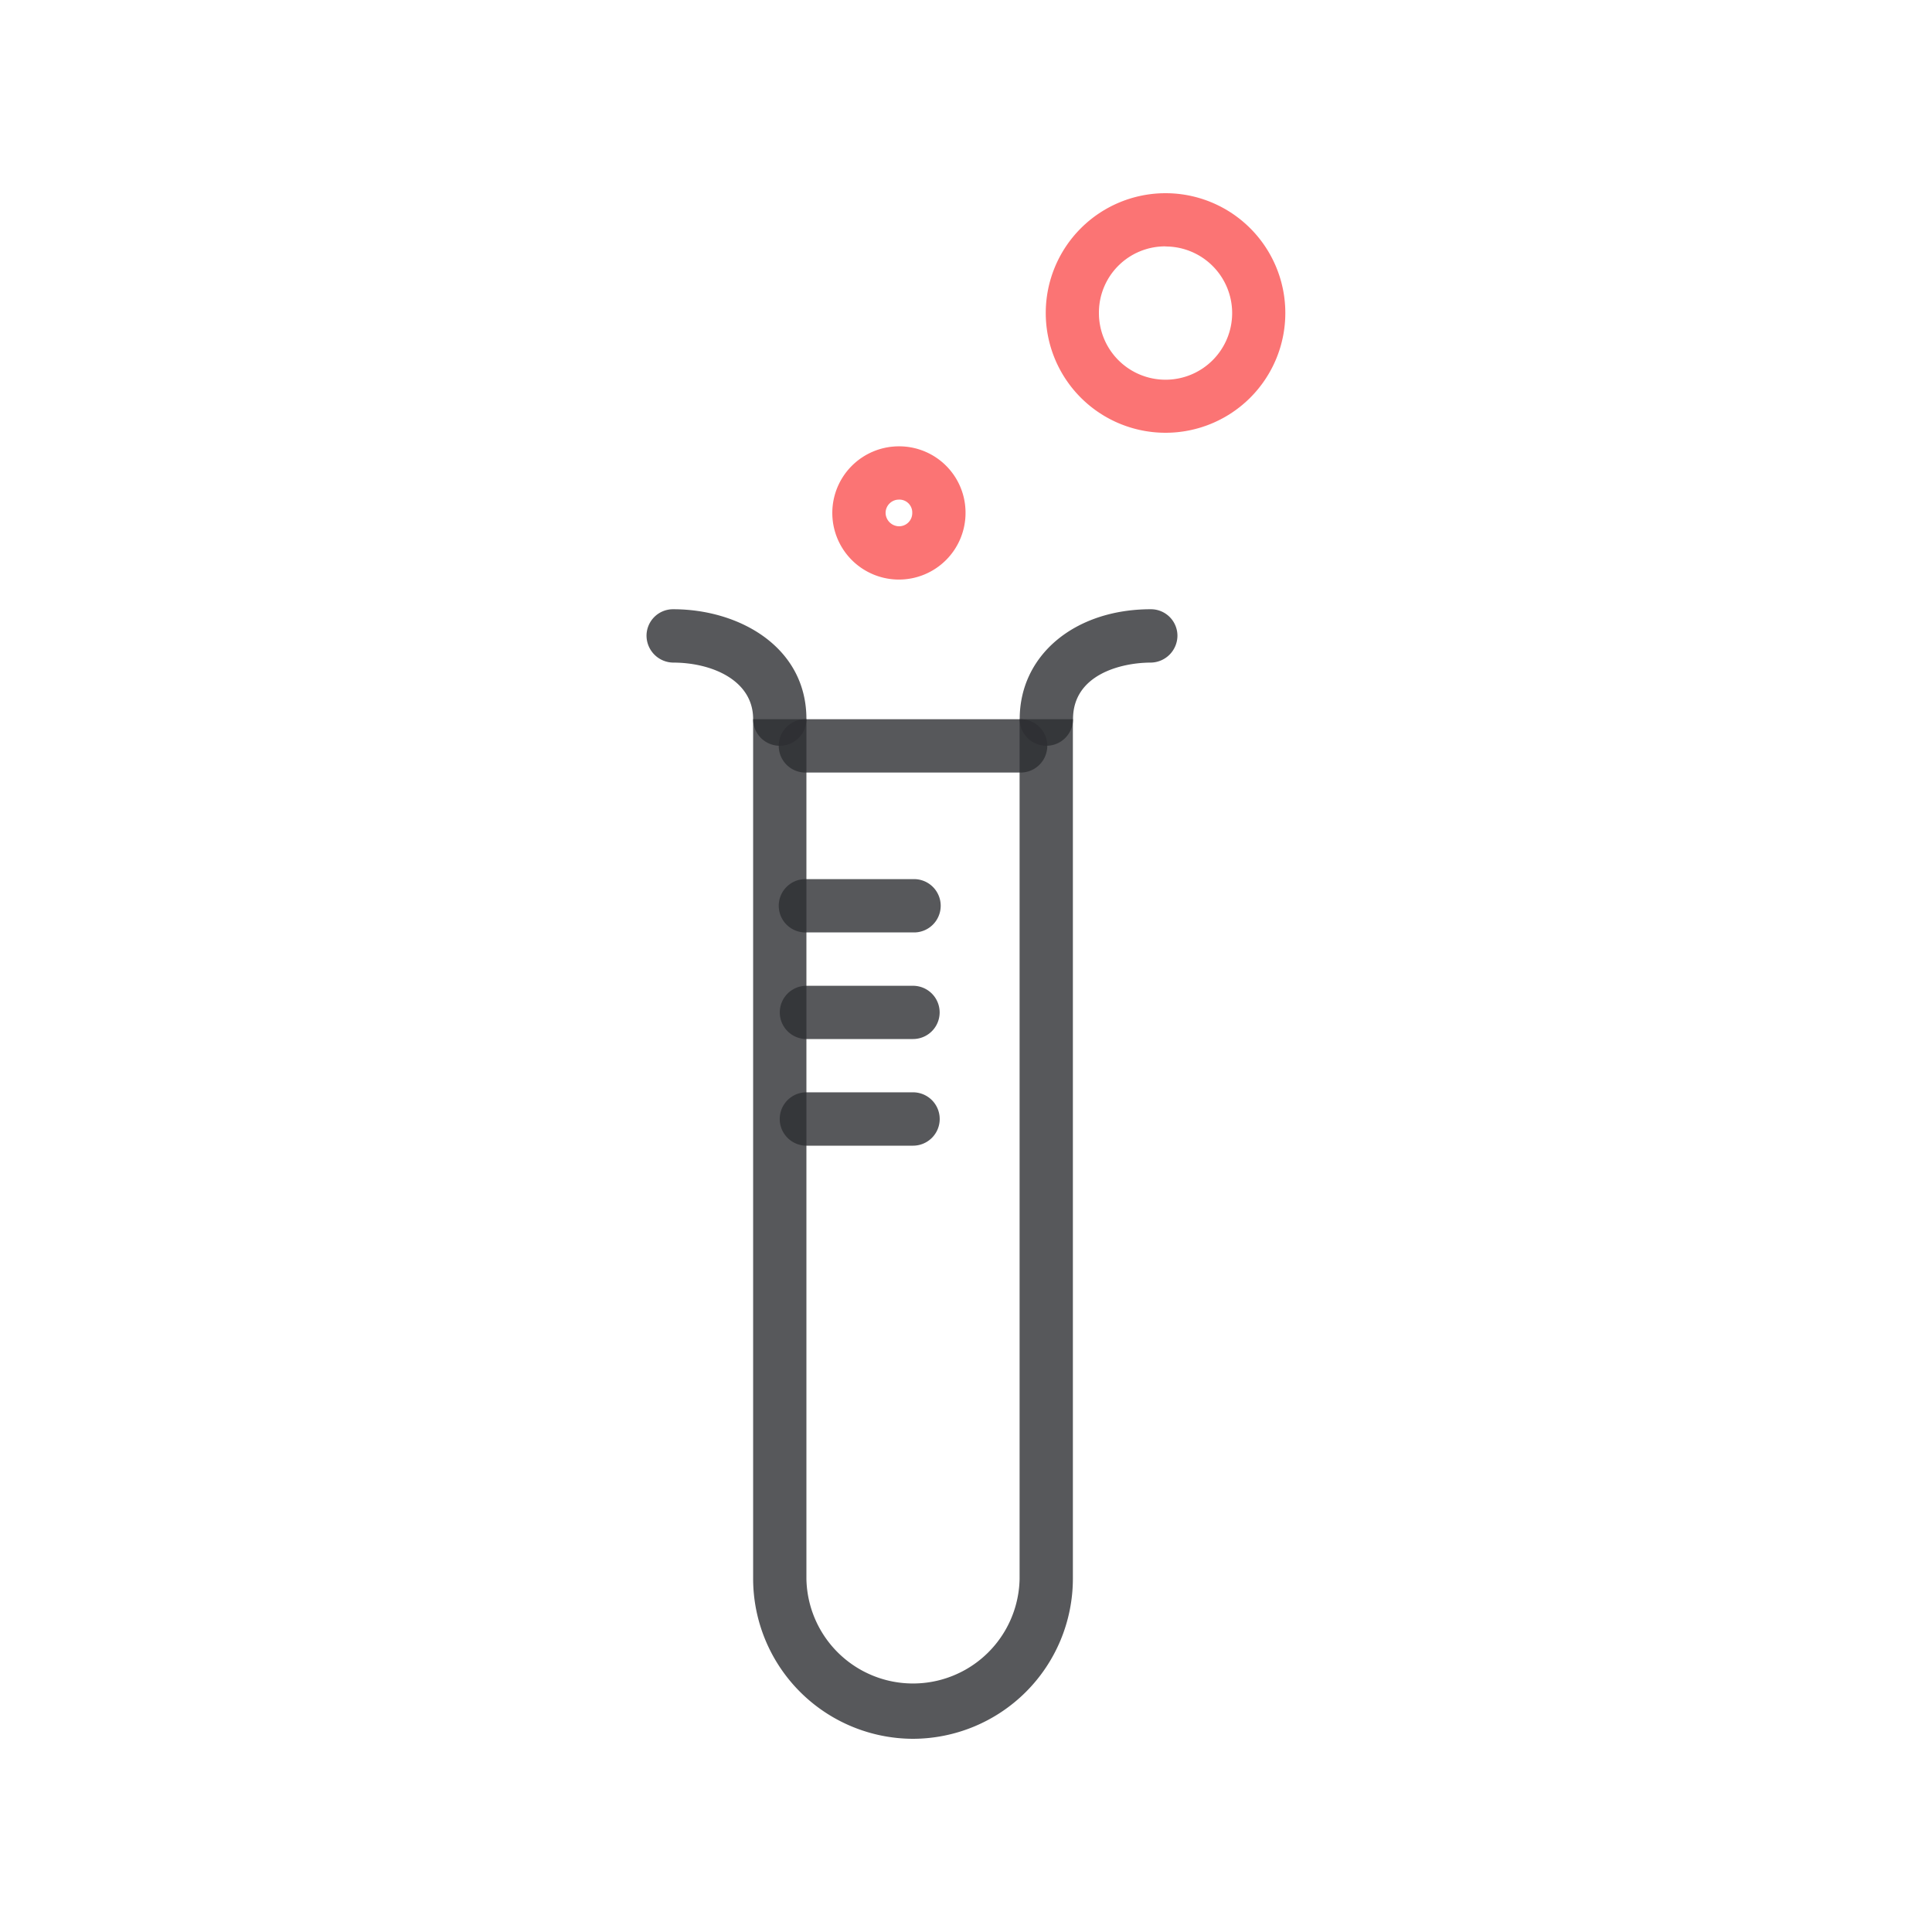
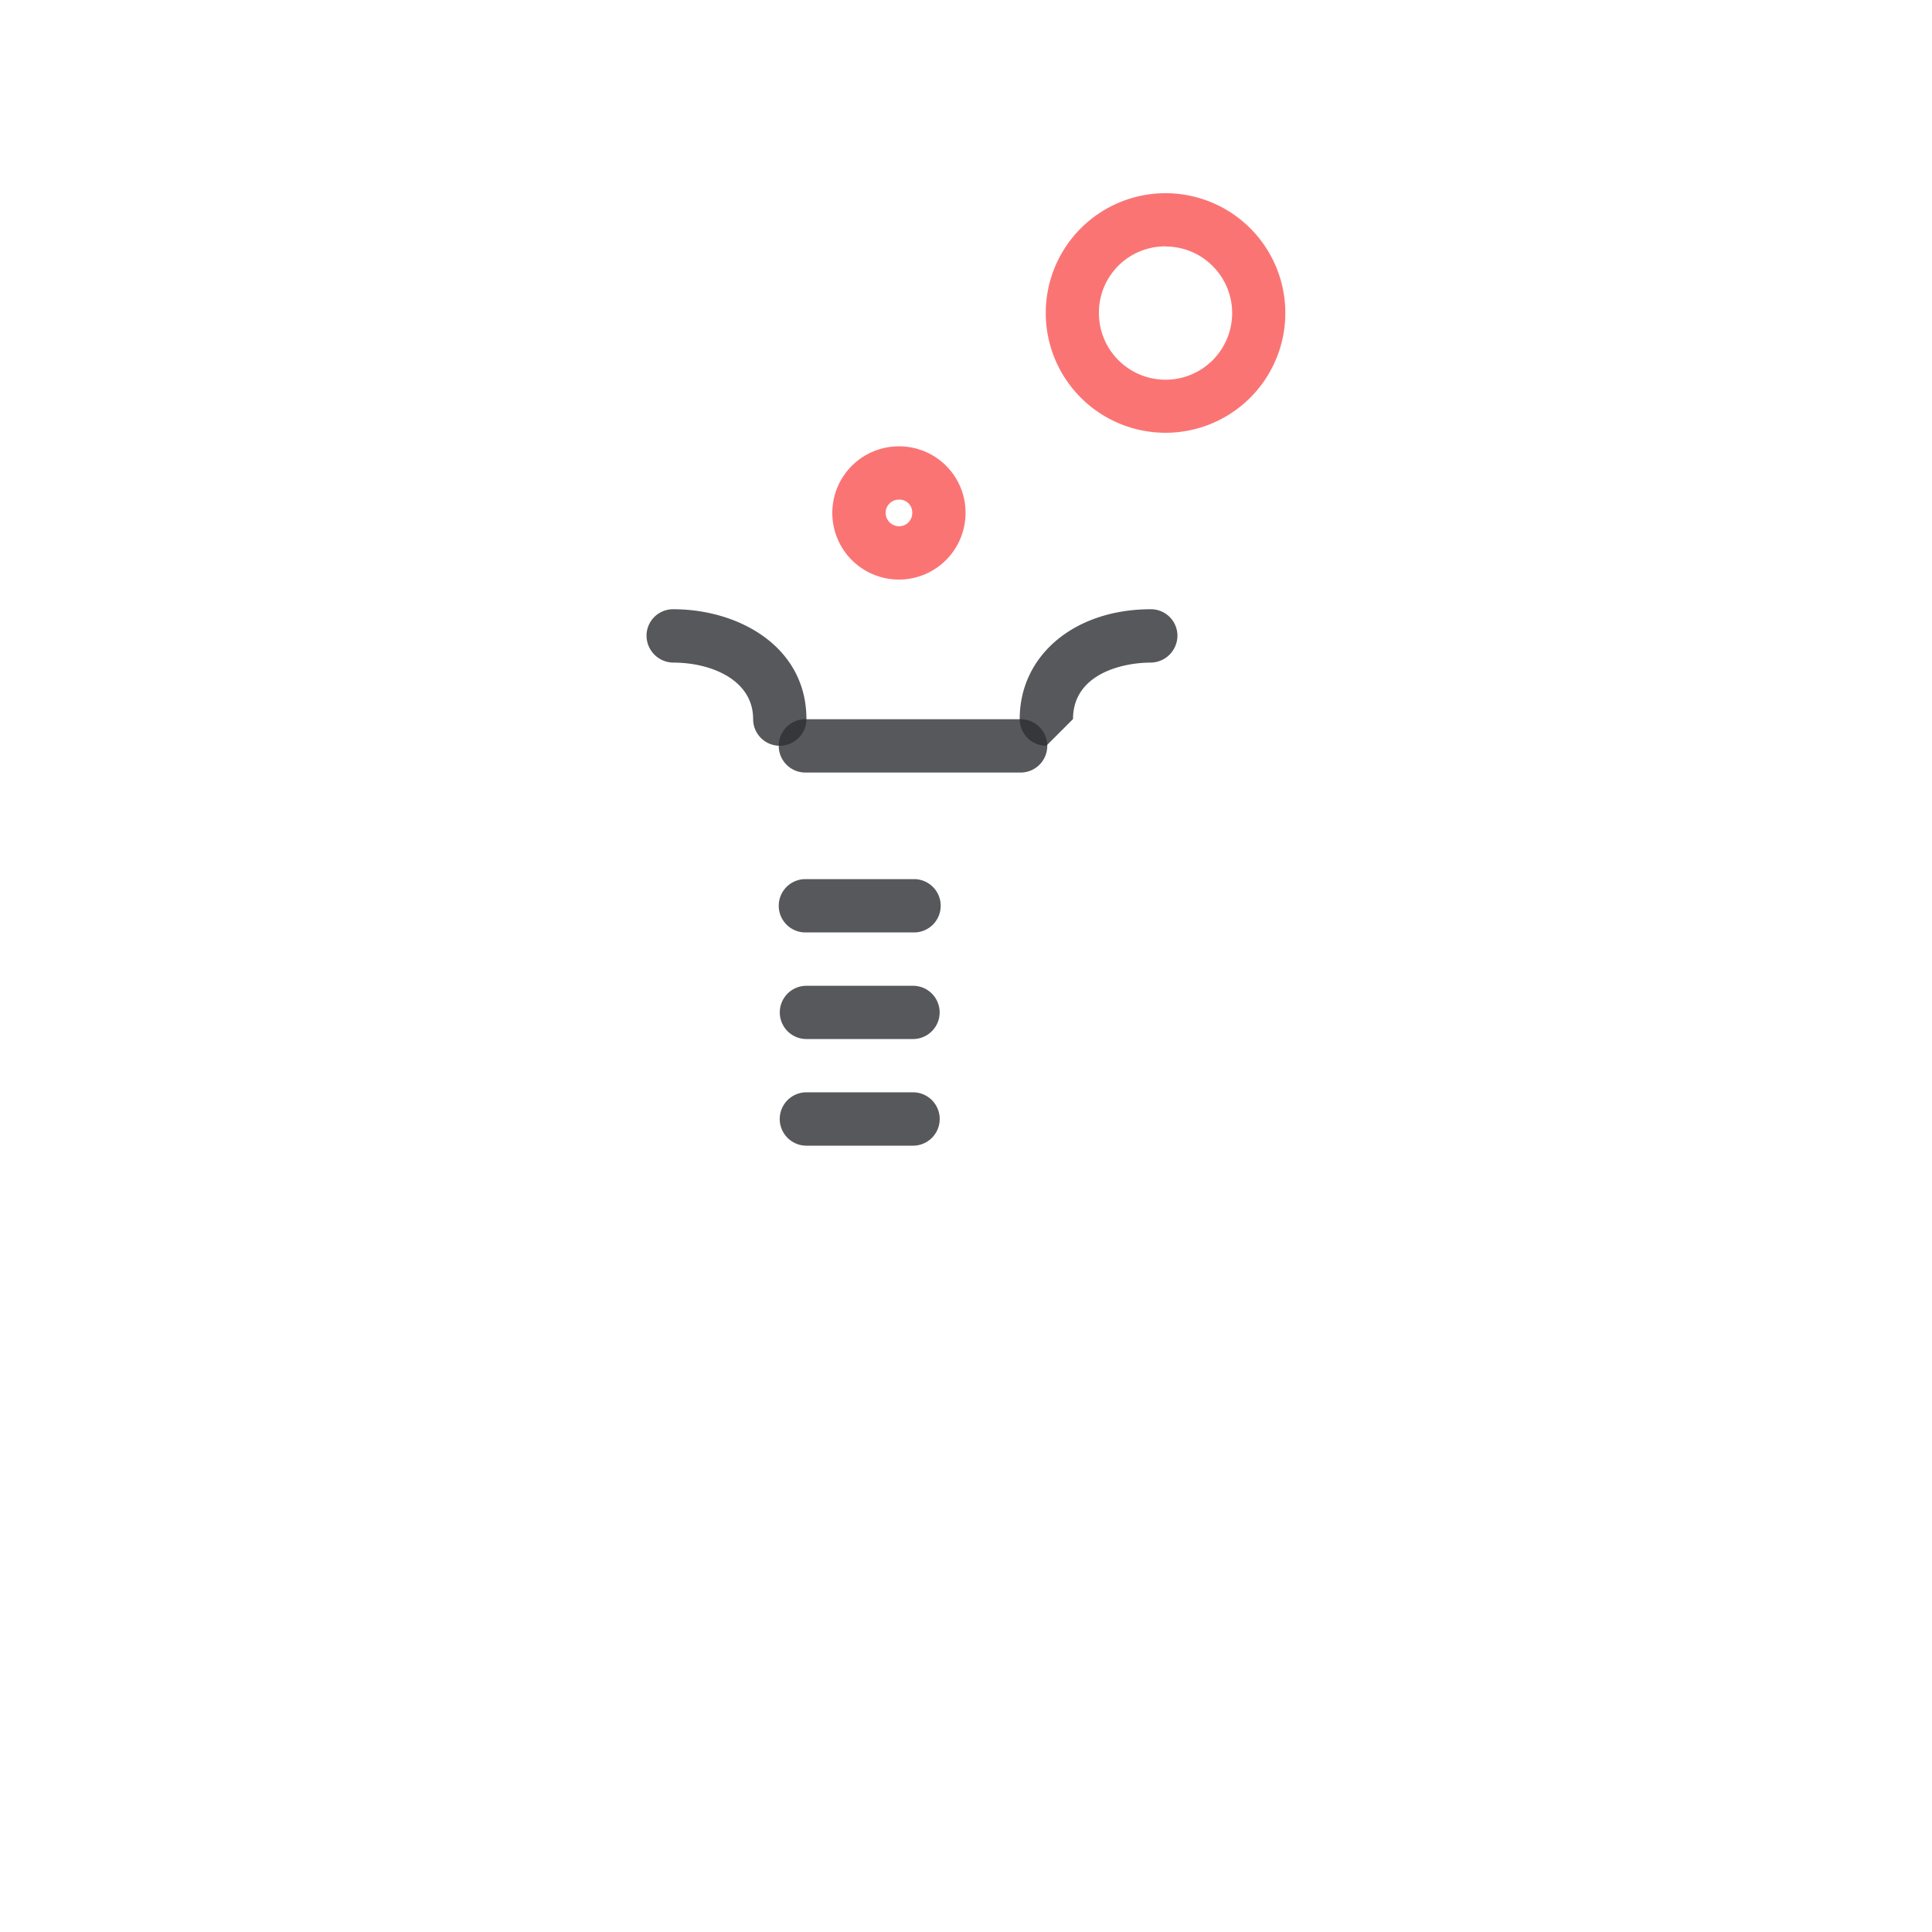
<svg xmlns="http://www.w3.org/2000/svg" data-name="Layer 1" viewBox="0 0 500 500">
-   <path d="M236.29 450a41.47 41.47 0 0 1-41.38-41.38V186.14h13.79v222.48a27.59 27.59 0 0 0 55.17 0V186.14h13.79v222.48A41.47 41.47 0 0 1 236.29 450" fill="#2e2f33" fill-opacity=".8" />
-   <path d="M201.81 193a6.88 6.88 0 0 1-6.9-6.91c0-10.06-10.72-14.61-20.69-14.61a7 7 0 0 1-6.9-6.91 6.86 6.86 0 0 1 6.9-6.9c17.13 0 34.48 9.79 34.48 28.41a6.88 6.88 0 0 1-6.9 6.91m69 0a6.88 6.88 0 0 1-6.9-6.91c0-16.55 14.26-28.41 33.92-28.41a6.86 6.86 0 0 1 6.9 6.9 7 7 0 0 1-6.9 6.91c-7.48 0-20.12 3-20.12 14.61a6.88 6.88 0 0 1-6.9 6.91" fill="#2e2f33" fill-opacity=".8" />
+   <path d="M201.81 193a6.88 6.88 0 0 1-6.9-6.91c0-10.06-10.72-14.61-20.69-14.61a7 7 0 0 1-6.9-6.91 6.86 6.86 0 0 1 6.9-6.9c17.13 0 34.48 9.79 34.48 28.41a6.88 6.88 0 0 1-6.9 6.91m69 0a6.88 6.88 0 0 1-6.9-6.91c0-16.55 14.26-28.41 33.92-28.41a6.86 6.86 0 0 1 6.9 6.9 7 7 0 0 1-6.9 6.91c-7.48 0-20.12 3-20.12 14.61" fill="#2e2f33" fill-opacity=".8" />
  <path d="M263.88 199.93H208.7a6.9 6.9 0 1 1 0-13.79h55.17a6.9 6.9 0 1 1 0 13.79m-27.59 41.38H208.7a6.9 6.9 0 1 1 0-13.79h27.59a6.9 6.9 0 1 1 0 13.79m0 27.59H208.7a6.89 6.89 0 1 1 0-13.78h27.59a6.89 6.89 0 1 1 0 13.78m0 27.6H208.7a6.9 6.9 0 0 1 0-13.81h27.59a6.9 6.9 0 0 1 0 13.81" fill="#2e2f33" fill-opacity=".8" />
  <path d="M301.64 50a31 31 0 1 0 31 31 31 31 0 0 0-31-31zm0 13.79A17.24 17.24 0 1 1 284.4 81a17.14 17.14 0 0 1 17.24-17.24zm-69 51.72a17.24 17.24 0 1 0 17.24 17.24 17.17 17.17 0 0 0-17.24-17.24zm0 13.79a3.33 3.33 0 0 1 3.45 3.45 3.41 3.41 0 0 1-3.45 3.45 3.53 3.53 0 0 1-3.45-3.45 3.45 3.45 0 0 1 3.45-3.45z" fill="#F80C0C" fill-opacity=".57" />
</svg>